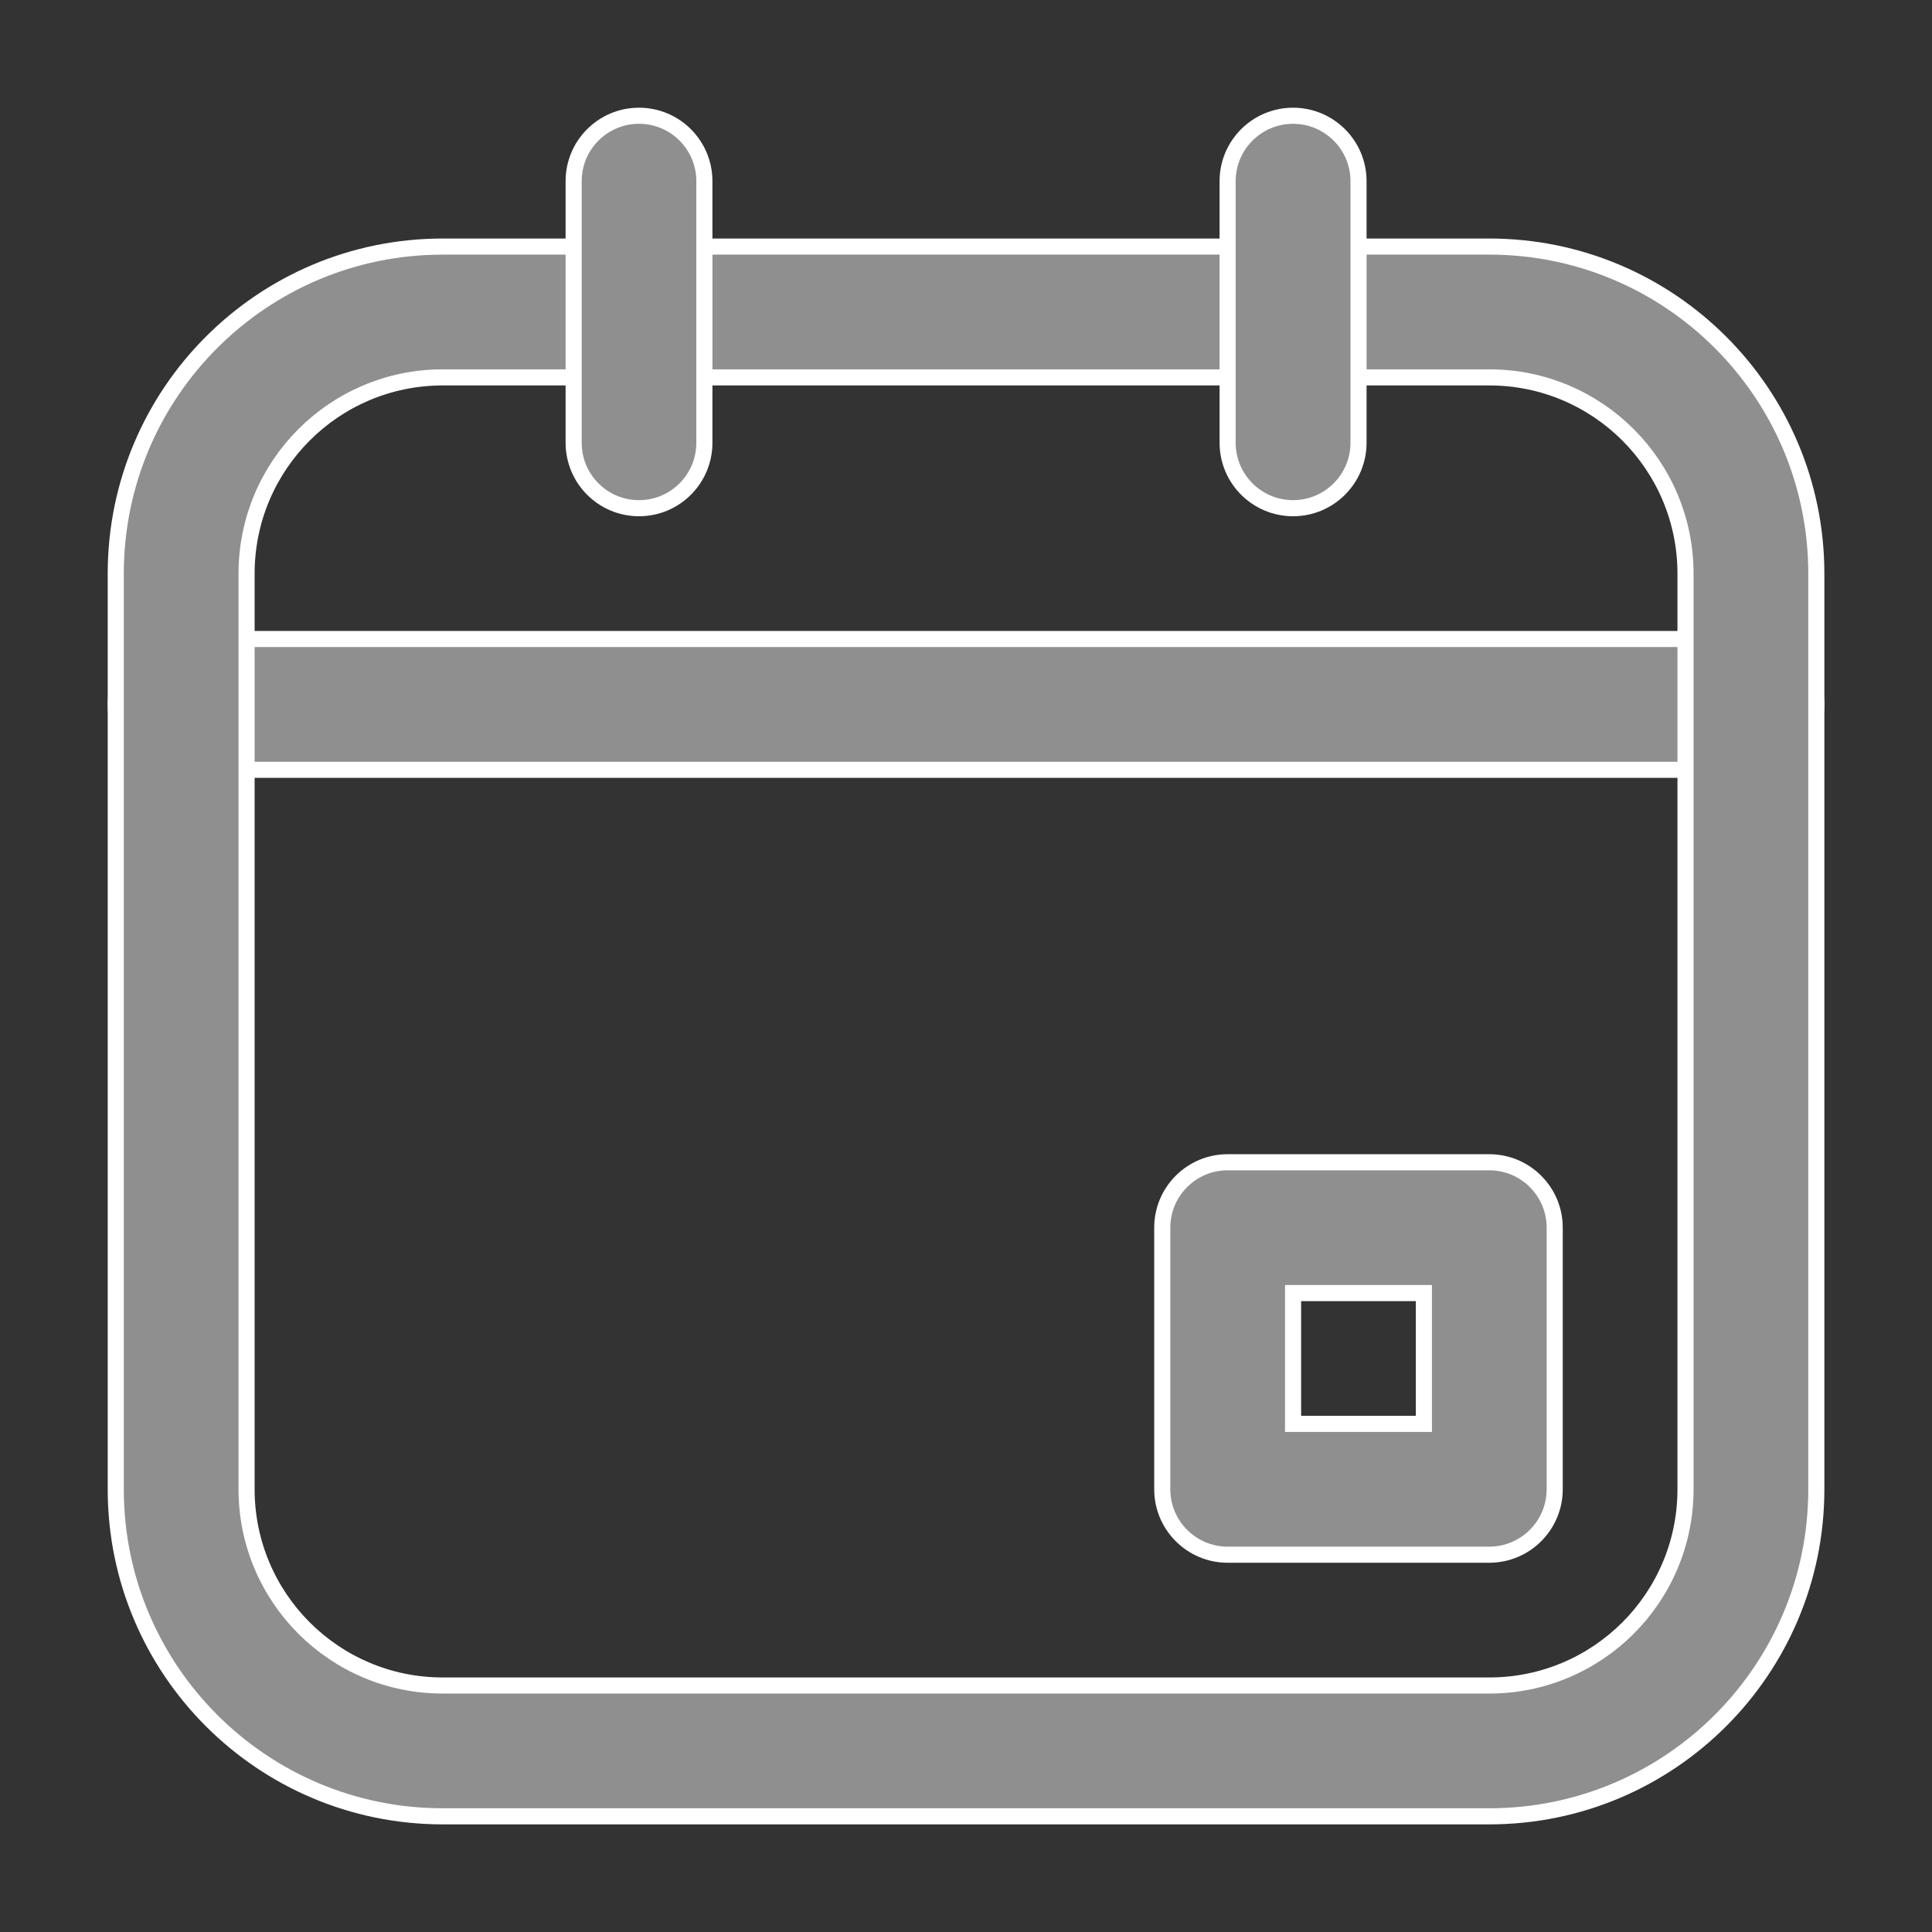
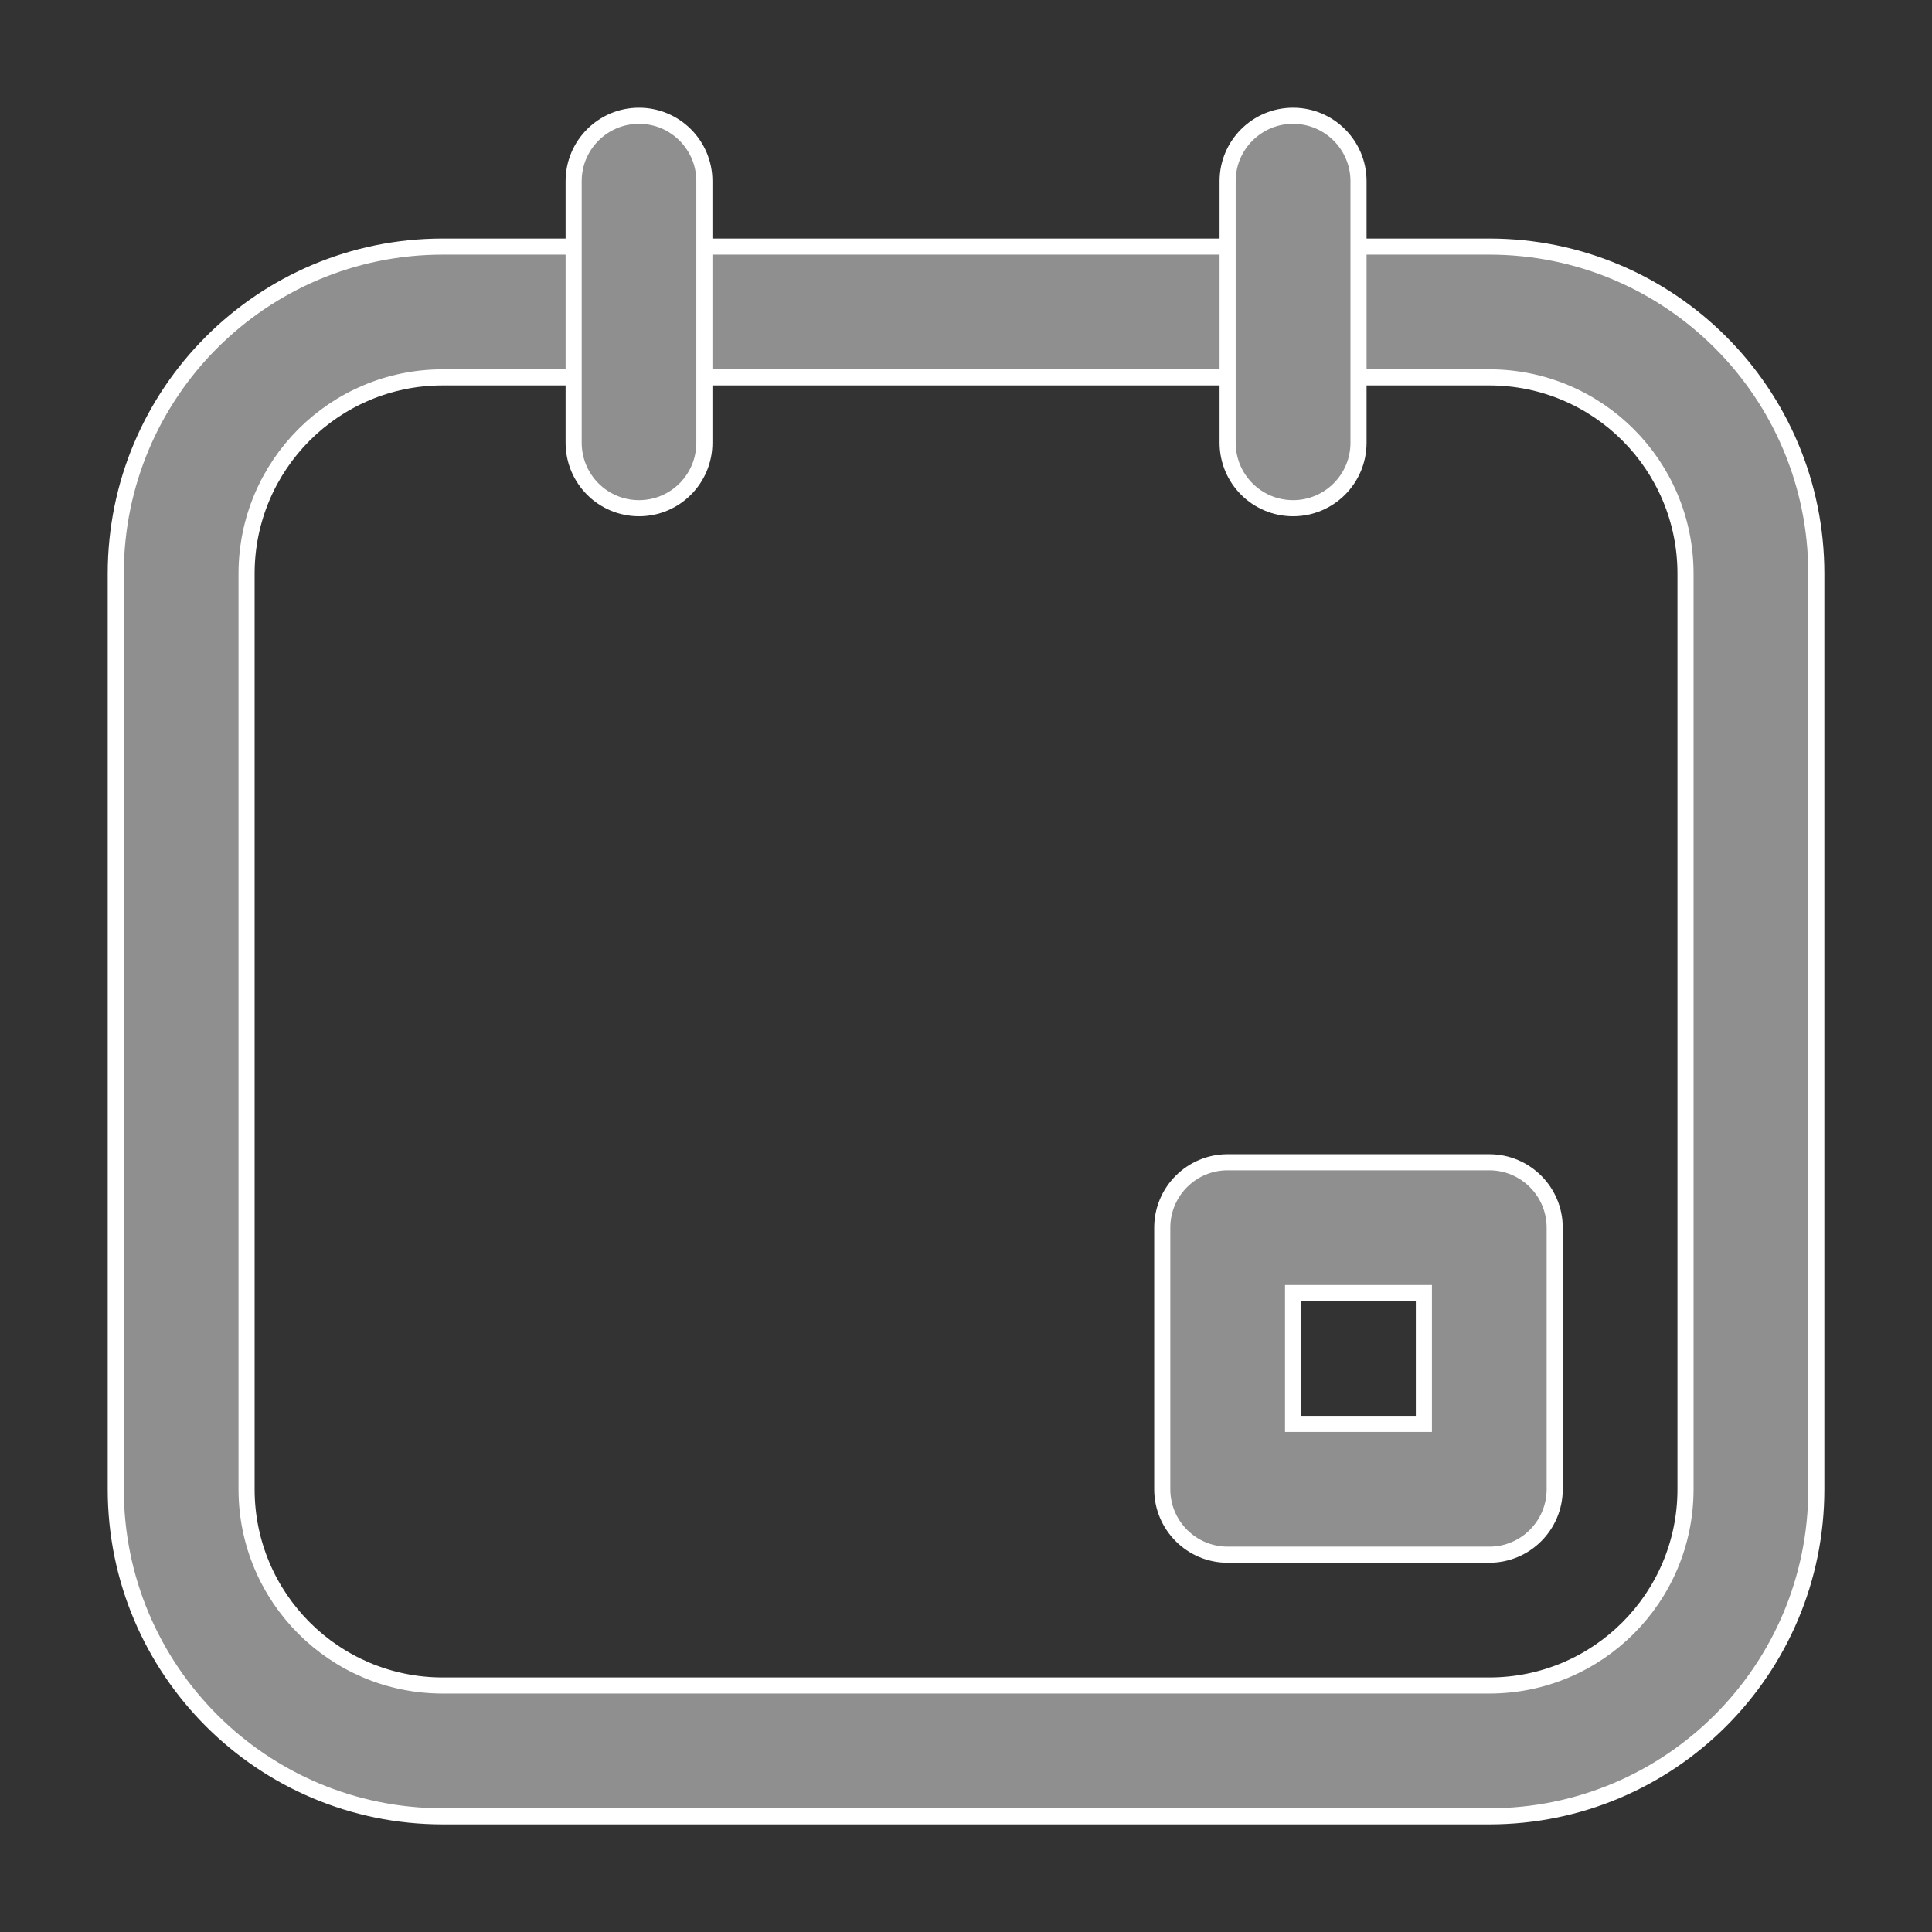
<svg xmlns="http://www.w3.org/2000/svg" width="24px" height="24px" viewBox="0 0 24 24" version="1.1">
  <rect x="0" y="0" width="24" height="24" fill="#333333" stroke="none" />
  <title>calendar</title>
  <g id="calendar" stroke="none" stroke-width="1" fill="none" fill-rule="evenodd">
    <g id="4781851_calendar_date_day_event_month_icon" transform="translate(1.438, 1.438)" fill="#8F8F8F" fill-rule="nonzero" stroke="#FFFFFF" stroke-width="0.2">
      <g id="Layer_2">
-         <path d="M20.312,8.125 L0.812,8.125 C0.364,8.125 0,7.761 0,7.312 C0,6.864 0.364,6.5 0.812,6.5 L20.312,6.5 C20.761,6.5 21.125,6.864 21.125,7.312 C21.125,7.761 20.761,8.125 20.312,8.125 Z" id="Path" />
        <path d="M17.062,21.125 L4.062,21.125 C1.819,21.125 0,19.306 0,17.062 L0,5.688 C0,3.444 1.819,1.625 4.062,1.625 L17.062,1.625 C19.306,1.625 21.125,3.444 21.125,5.688 L21.125,17.062 C21.125,19.306 19.306,21.125 17.062,21.125 Z M4.062,3.25 C2.716,3.25 1.625,4.341 1.625,5.688 L1.625,17.062 C1.625,18.409 2.716,19.5 4.062,19.5 L17.062,19.5 C18.409,19.5 19.5,18.409 19.5,17.062 L19.5,5.688 C19.5,4.341 18.409,3.25 17.062,3.25 L4.062,3.25 Z" id="Shape" />
        <path d="M17.062,17.875 L13.812,17.875 C13.364,17.875 13,17.511 13,17.062 L13,13.812 C13,13.364 13.364,13 13.812,13 L17.062,13 C17.511,13 17.875,13.364 17.875,13.812 L17.875,17.062 C17.875,17.511 17.511,17.875 17.062,17.875 Z M14.625,16.25 L16.25,16.25 L16.25,14.625 L14.625,14.625 L14.625,16.25 Z" id="Shape" />
        <path d="M6.5,4.875 C6.051,4.875 5.688,4.511 5.688,4.062 L5.688,0.812 C5.688,0.364 6.051,0 6.5,0 C6.949,0 7.312,0.364 7.312,0.812 L7.312,4.062 C7.312,4.511 6.949,4.875 6.5,4.875 Z" id="Path" />
        <path d="M14.625,4.875 C14.176,4.875 13.812,4.511 13.812,4.062 L13.812,0.812 C13.812,0.364 14.176,0 14.625,0 C15.074,0 15.438,0.364 15.438,0.812 L15.438,4.062 C15.438,4.511 15.074,4.875 14.625,4.875 Z" id="Path" />
      </g>
    </g>
  </g>
</svg>